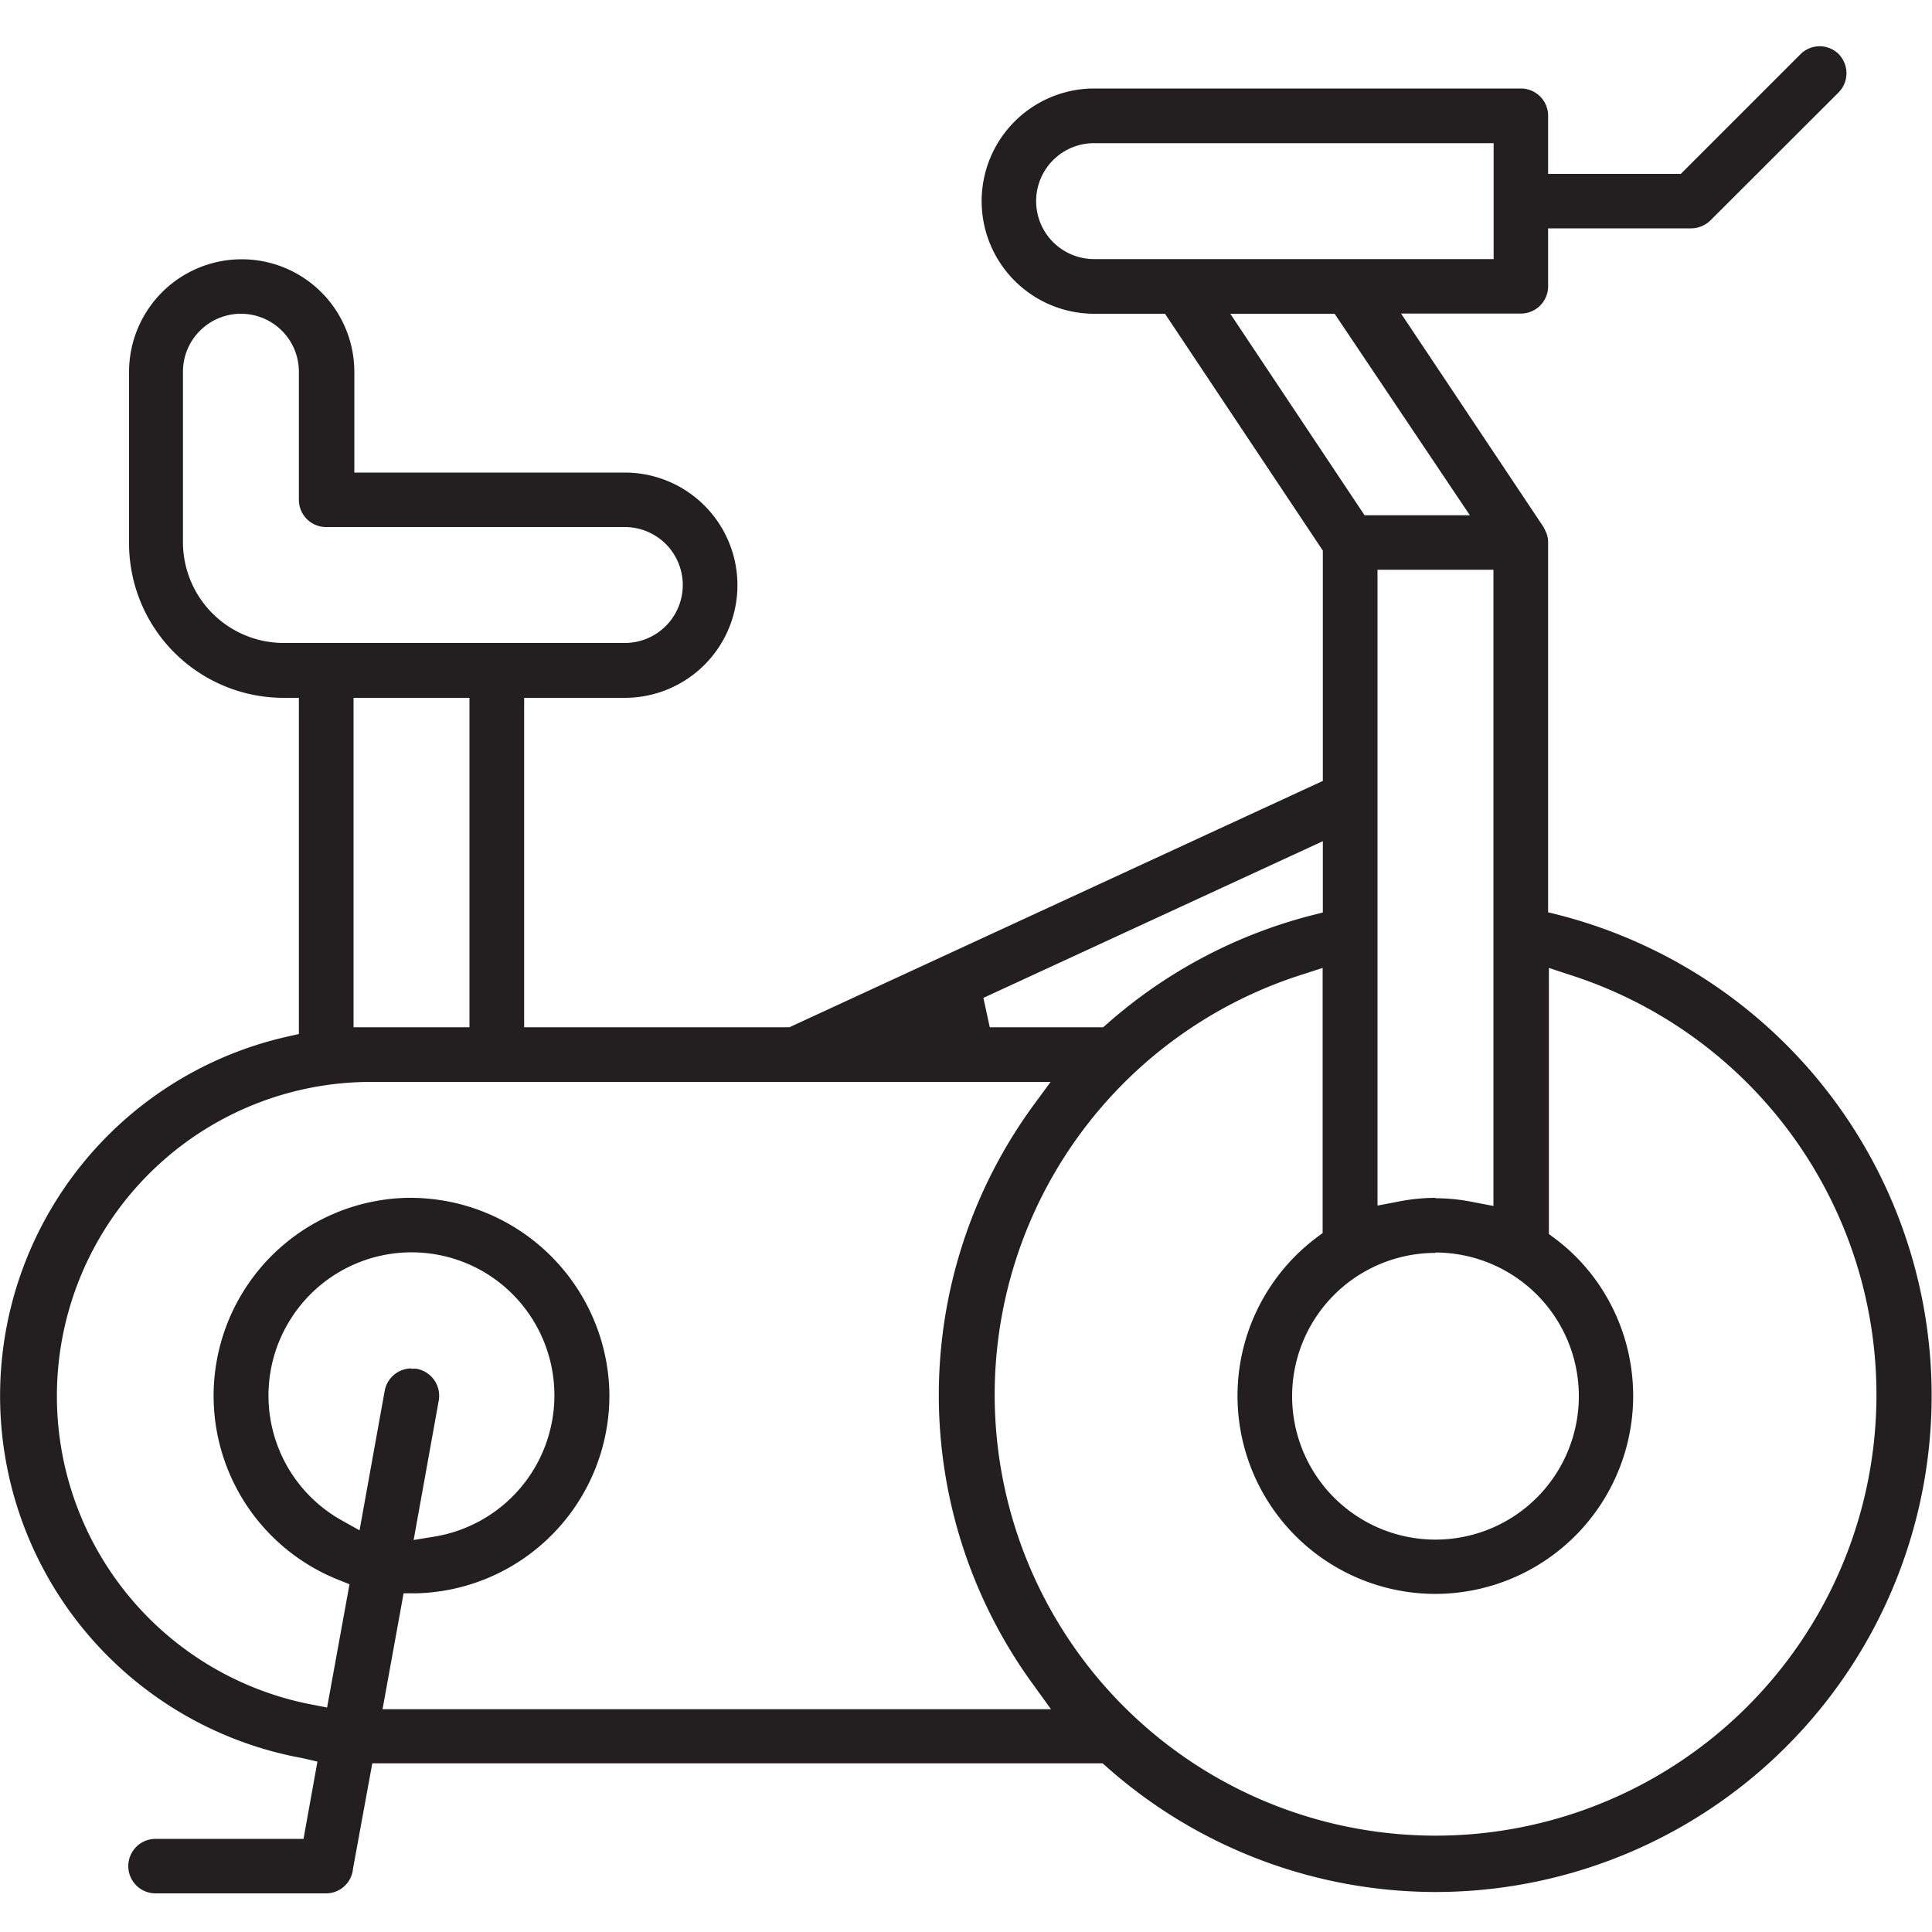
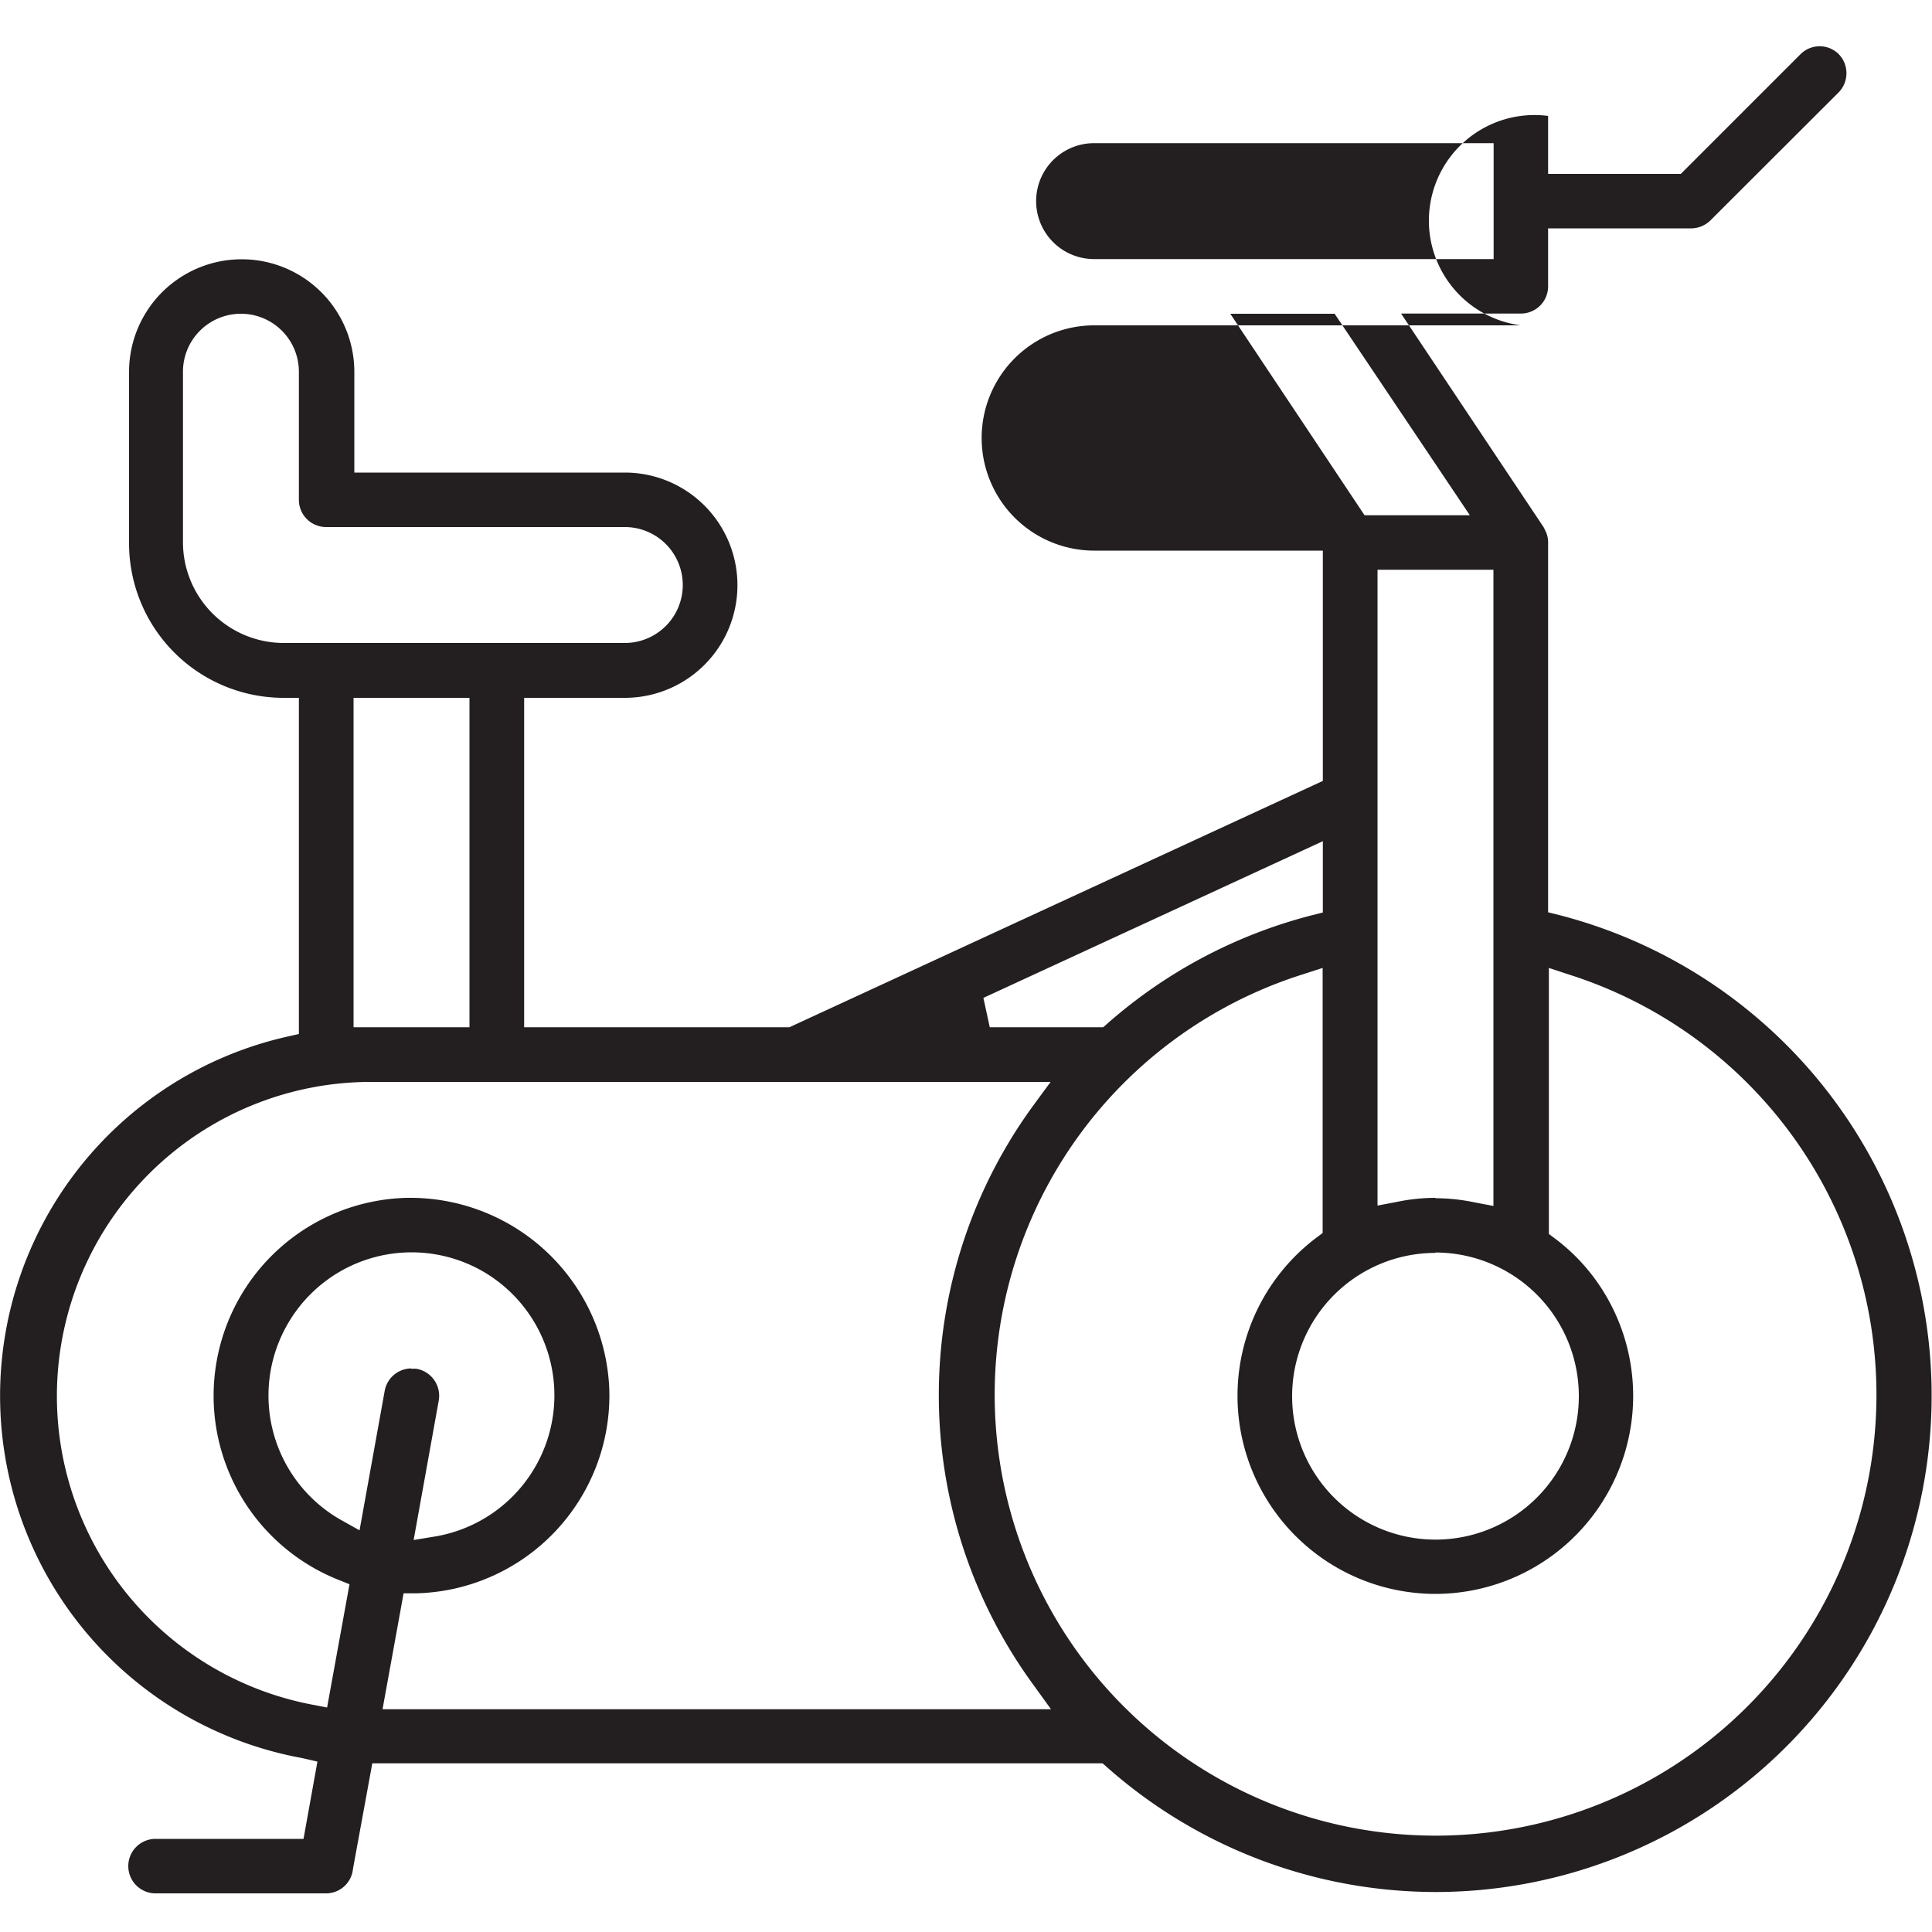
<svg xmlns="http://www.w3.org/2000/svg" viewBox="0 0 100 100">
  <title>Upgrade Fitness Equipment</title>
-   <path d="M8.05,98a1.41,1.41,0,1,1,0-2.82h7.66l.72-4L15.65,91a19.06,19.06,0,0,1-.8-37.34l.62-.14V36.12h-.79a8,8,0,0,1-8-8V19.25a5.83,5.83,0,1,1,11.66,0v5.21h14a5.83,5.83,0,0,1,0,11.66H27.13V53.17H40.86L68.47,40.42V28.5L60.3,16.24H56.64a5.83,5.83,0,1,1,0-11.66H78.72A1.41,1.41,0,0,1,80.13,6V9H87l6.21-6.21a1.4,1.4,0,0,1,1.95,0,1.42,1.42,0,0,1,0,2l-6.62,6.61a1.44,1.44,0,0,1-1,.42H80.13v3a1.41,1.41,0,0,1-1.41,1.41h-6.2L79.9,27.29l.12.25a1.31,1.31,0,0,1,.11.52V47.22l.6.15a25.69,25.69,0,0,1-6.41,50.56h0a25.68,25.68,0,0,1-17-6.44l-.25-.22-.42,0-.16,0H19.27l-1,5.46A1.4,1.4,0,0,1,16.88,98ZM67.44,50.43a22.82,22.82,0,1,0,13.73,0l-1-.33V63.87l.32.24a10,10,0,0,1,2,2,10.25,10.25,0,0,1-8.19,16.39,10.25,10.25,0,0,1-6.16-18.44l.32-.24V50.1ZM21.3,62A10.31,10.31,0,0,1,31.54,72a10.25,10.25,0,0,1-10,10.47h-.65l-1.09,6h34.6l-.91-1.26a25.42,25.42,0,0,1,0-30L54.38,56H19.09a16.26,16.26,0,0,0-2.94,32.23l.78.15L18.09,82l-.6-.24A10.25,10.25,0,0,1,21.06,62Zm0,8.85a1.24,1.24,0,0,1,.27,0,1.42,1.42,0,0,1,1.14,1.64l-1.3,7.22,1.1-.18A7.41,7.41,0,0,0,25,65.81a7.4,7.4,0,0,0-10.11,2.72,7.4,7.4,0,0,0,2.72,10.12l1,.56L19.91,72A1.41,1.41,0,0,1,21.28,70.83Zm53-6a7.42,7.42,0,1,0,7.42,7.42A7.43,7.43,0,0,0,74.3,64.83Zm0-2.83a9.92,9.92,0,0,1,2,.21l1,.19V29.49h-6V62.4l1-.19a10,10,0,0,1,2-.21ZM50.9,51.65l.33,1.52H57.1l.23-.2a25.64,25.64,0,0,1,10.55-5.59l.59-.15V43.54ZM18.3,53.17h6V36.12h-6ZM12.47,16.24a3,3,0,0,0-3,3v8.83a5.22,5.22,0,0,0,5.22,5.21H32.34a3,3,0,1,0,0-6H16.88a1.41,1.41,0,0,1-1.41-1.41V19.25A3,3,0,0,0,12.47,16.24ZM70.63,26.67h5.45l-7-10.43H63.68Zm-14-19.26a3,3,0,1,0,0,6H77.31v-6Z" style="fill:#231f20" />
+   <path d="M8.05,98a1.41,1.41,0,1,1,0-2.82h7.66l.72-4L15.65,91a19.06,19.06,0,0,1-.8-37.34l.62-.14V36.12h-.79a8,8,0,0,1-8-8V19.25a5.83,5.83,0,1,1,11.66,0v5.21h14a5.83,5.83,0,0,1,0,11.66H27.13V53.17H40.86L68.47,40.42V28.5H56.64a5.83,5.83,0,1,1,0-11.66H78.72A1.41,1.41,0,0,1,80.13,6V9H87l6.21-6.21a1.4,1.4,0,0,1,1.95,0,1.42,1.42,0,0,1,0,2l-6.62,6.61a1.44,1.44,0,0,1-1,.42H80.13v3a1.41,1.41,0,0,1-1.41,1.41h-6.2L79.9,27.29l.12.25a1.31,1.31,0,0,1,.11.52V47.22l.6.15a25.69,25.69,0,0,1-6.41,50.56h0a25.68,25.68,0,0,1-17-6.44l-.25-.22-.42,0-.16,0H19.27l-1,5.46A1.4,1.4,0,0,1,16.88,98ZM67.44,50.43a22.82,22.82,0,1,0,13.73,0l-1-.33V63.87l.32.24a10,10,0,0,1,2,2,10.25,10.25,0,0,1-8.19,16.39,10.25,10.25,0,0,1-6.16-18.44l.32-.24V50.1ZM21.3,62A10.31,10.31,0,0,1,31.54,72a10.25,10.25,0,0,1-10,10.47h-.65l-1.09,6h34.6l-.91-1.26a25.42,25.42,0,0,1,0-30L54.38,56H19.09a16.26,16.26,0,0,0-2.94,32.23l.78.15L18.09,82l-.6-.24A10.25,10.25,0,0,1,21.06,62Zm0,8.85a1.24,1.24,0,0,1,.27,0,1.42,1.42,0,0,1,1.14,1.64l-1.3,7.22,1.1-.18A7.41,7.41,0,0,0,25,65.81a7.4,7.4,0,0,0-10.11,2.72,7.4,7.4,0,0,0,2.72,10.12l1,.56L19.91,72A1.41,1.41,0,0,1,21.28,70.83Zm53-6a7.42,7.42,0,1,0,7.42,7.42A7.43,7.43,0,0,0,74.3,64.83Zm0-2.83a9.92,9.92,0,0,1,2,.21l1,.19V29.49h-6V62.4l1-.19a10,10,0,0,1,2-.21ZM50.9,51.65l.33,1.52H57.1l.23-.2a25.64,25.64,0,0,1,10.55-5.59l.59-.15V43.54ZM18.3,53.17h6V36.12h-6ZM12.47,16.24a3,3,0,0,0-3,3v8.83a5.22,5.22,0,0,0,5.22,5.21H32.34a3,3,0,1,0,0-6H16.88a1.41,1.41,0,0,1-1.41-1.41V19.25A3,3,0,0,0,12.47,16.24ZM70.63,26.67h5.45l-7-10.43H63.68Zm-14-19.26a3,3,0,1,0,0,6H77.31v-6Z" style="fill:#231f20" />
</svg>